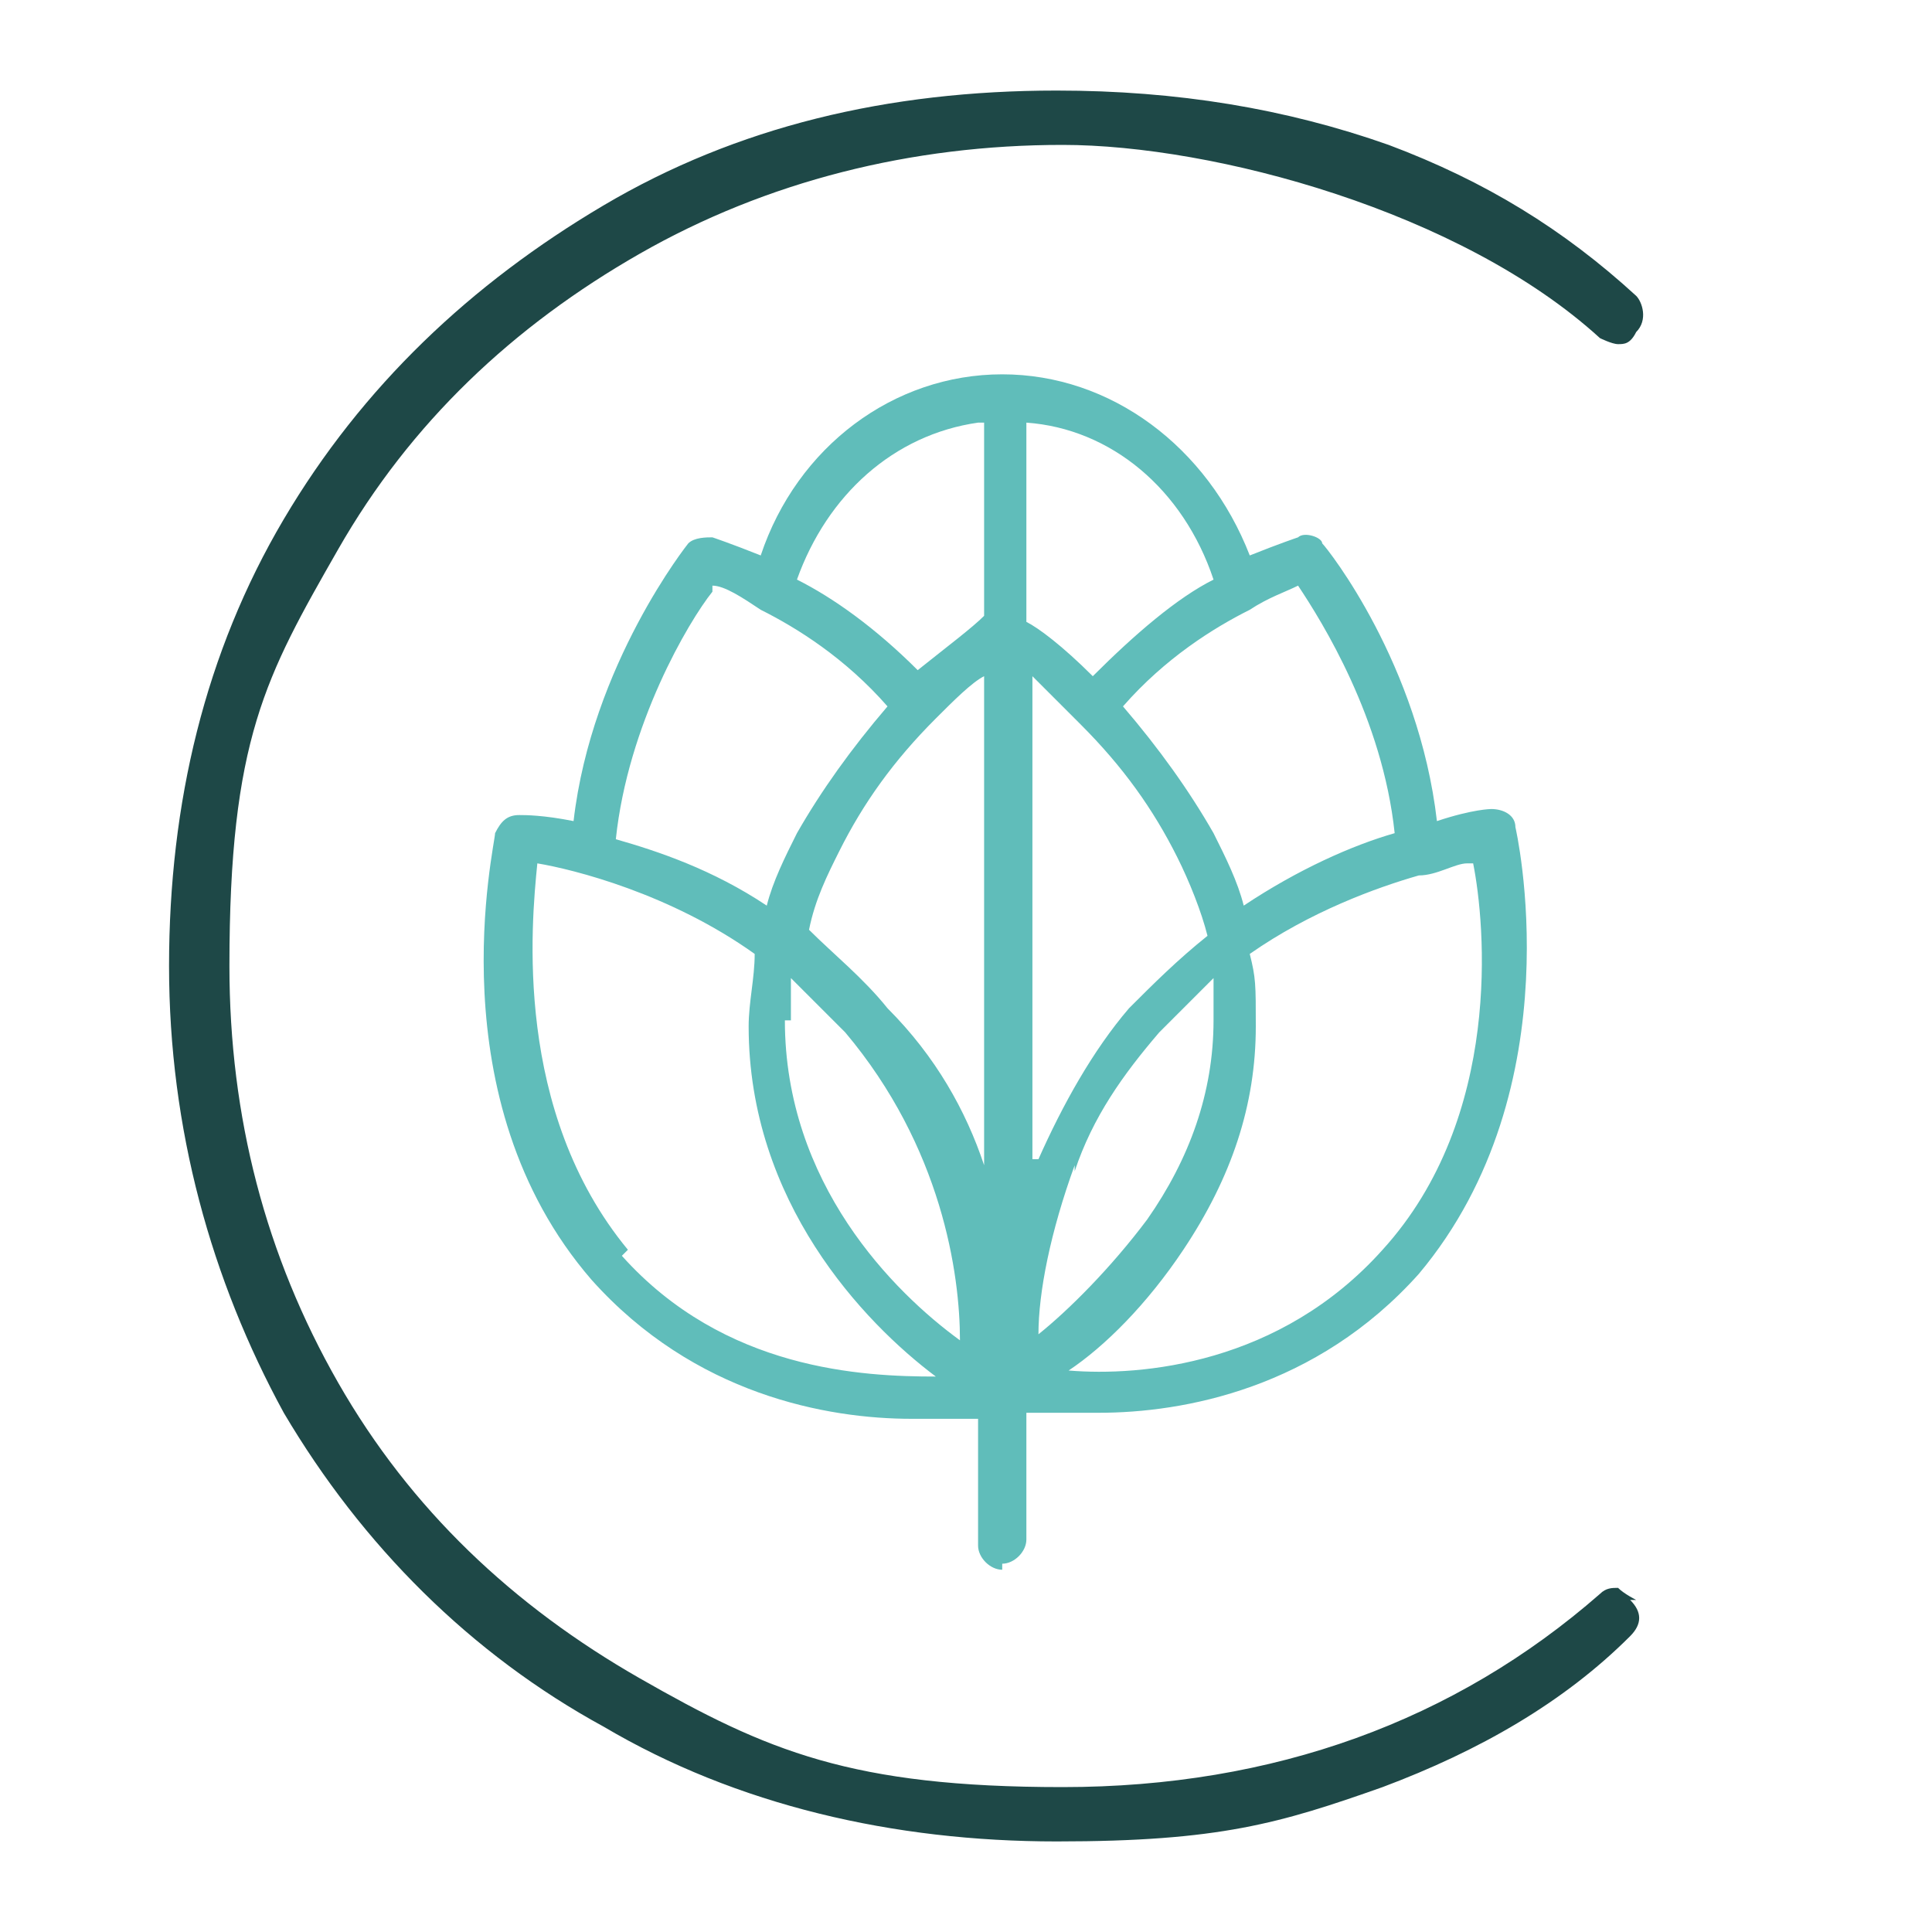
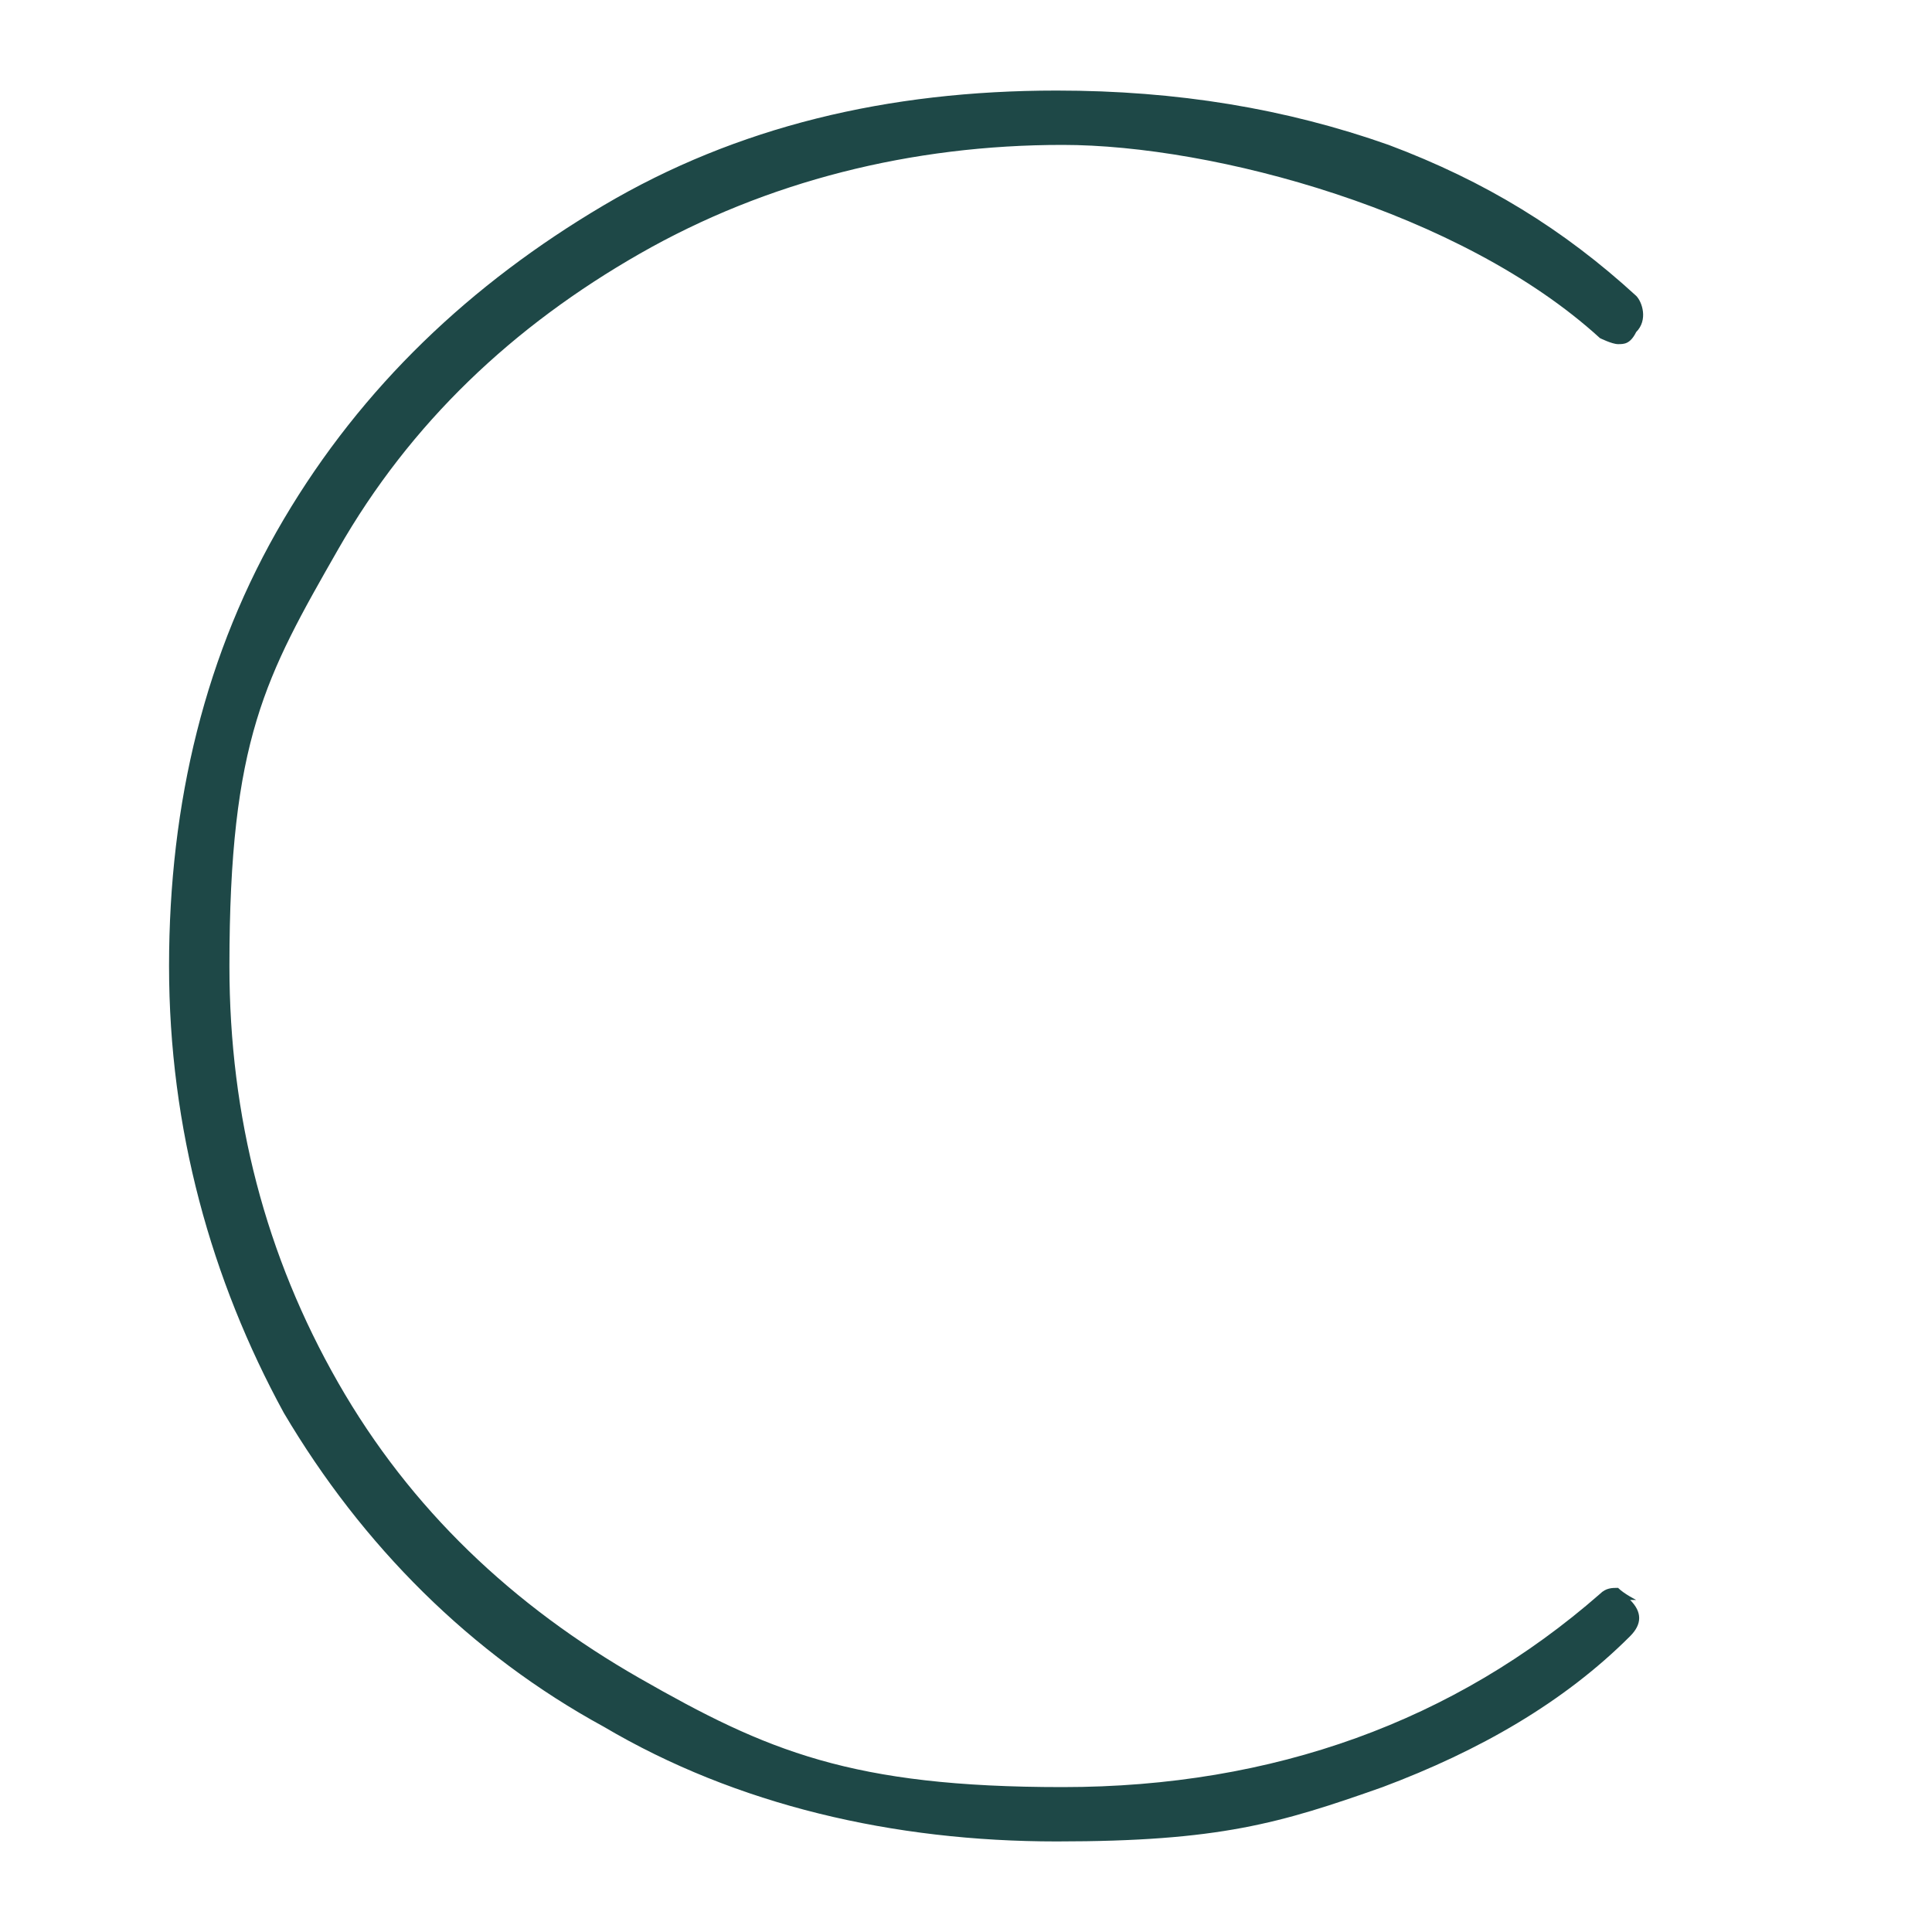
<svg xmlns="http://www.w3.org/2000/svg" data-bbox="2.8 1.5 24.415 29" viewBox="0 0 32 32" height="32" width="32" data-type="color">
  <g>
    <path d="M27.1 26.5s-.2-.1-.3-.2c-.1 0-.2 0-.3.1-2.4 2.1-5.4 3.2-8.9 3.2s-4.9-.6-7-1.8-3.8-2.8-5-4.9Q3.8 19.75 3.8 16c0-3.75.6-4.8 1.8-6.9s2.9-3.7 5-4.9 4.5-1.8 7-1.8 6.6 1.1 8.9 3.2c0 0 .2.1.3.1s.2 0 .3-.2c.2-.2.1-.5 0-.6C25.9 3.8 24.6 3 23 2.4c-1.7-.6-3.5-.9-5.5-.9-2.8 0-5.3.6-7.5 1.9s-4 3-5.3 5.2-1.9 4.7-1.9 7.4.7 5.2 1.9 7.4c1.3 2.2 3.1 4 5.3 5.2 2.2 1.3 4.8 1.9 7.5 1.9s3.7-.3 5.4-.9c1.6-.6 3-1.4 4.1-2.5q.3-.3 0-.6Z" fill="#1e4847" data-color="1" />
-     <path d="M16.6 25.9c.2 0 .4-.2.4-.4v-2.1h1.2c1.4 0 3.6-.4 5.3-2.3 2.6-3.1 1.6-7.4 1.6-7.4 0-.2-.2-.3-.4-.3 0 0-.3 0-.9.2C23.5 11 22 9.1 21.9 9c0-.1-.3-.2-.4-.1 0 0-.3.1-.8.3-.7-1.8-2.3-3-4.1-3s-3.4 1.2-4 3c-.5-.2-.8-.3-.8-.3-.1 0-.3 0-.4.1 0 0-1.6 2-1.9 4.6-.5-.1-.8-.1-.9-.1-.2 0-.3.1-.4.3 0 .2-1 4.4 1.6 7.4 1.7 1.9 3.9 2.3 5.3 2.3h1.1v2.1c0 .2.2.4.4.4Zm.5-6.7v.3-8.3l.8.8c.7.7 1.2 1.4 1.6 2.2.2.4.4.9.5 1.3-.5.4-.9.8-1.3 1.2-.6.7-1.1 1.6-1.5 2.5Zm.7.2c.3-.9.8-1.6 1.4-2.3l.9-.9v.7c0 1.2-.4 2.3-1.1 3.3-.6.8-1.3 1.5-1.8 1.9 0-.7.2-1.7.6-2.8Zm6.6-5.1c.2 1 .5 4.2-1.5 6.4-1.7 1.9-4 2.1-5.2 2 .6-.4 1.3-1.1 1.9-2 .8-1.2 1.2-2.4 1.2-3.7 0-.7 0-.8-.1-1.2 1-.7 2.1-1.1 2.8-1.3.3 0 .6-.2.8-.2Zm-2.9-4.6c.4.6 1.4 2.2 1.6 4.1-.7.2-1.6.6-2.5 1.2-.1-.4-.3-.8-.5-1.2q-.6-1.05-1.5-2.1c.7-.8 1.5-1.3 2.1-1.6.3-.2.6-.3.8-.4M17 7c1.4.1 2.6 1.1 3.1 2.6-.6.3-1.3.9-2 1.6-.5-.5-.9-.8-1.1-.9V7.1Zm-5.2 2.7c.2 0 .5.2.8.4.6.3 1.4.8 2.1 1.6q-.9 1.05-1.5 2.1c-.2.4-.4.8-.5 1.2-.9-.6-1.8-.9-2.5-1.1.2-1.9 1.2-3.6 1.6-4.1Zm-1.4 11c-1.9-2.3-1.6-5.4-1.5-6.4.6.1 2.2.5 3.6 1.5 0 .4-.1.8-.1 1.2 0 2.9 1.9 4.9 3.1 5.8-1.2 0-3.5-.1-5.2-2Zm2.7-3.8v-.7l.9.9c1.6 1.9 1.9 4 1.9 5.1-1.1-.8-2.9-2.6-2.9-5.3Zm3.2 2.4c-.3-.9-.8-1.8-1.6-2.6-.4-.5-.9-.9-1.3-1.3.1-.5.3-.9.5-1.3.4-.8.9-1.5 1.6-2.2.3-.3.6-.6.8-.7v8.2Zm0-12.3v3.2c-.2.2-.6.5-1.1.9-.7-.7-1.4-1.2-2-1.5.5-1.4 1.6-2.4 3-2.6Z" fill="#60bdba" data-color="2" />
  </g>
</svg>